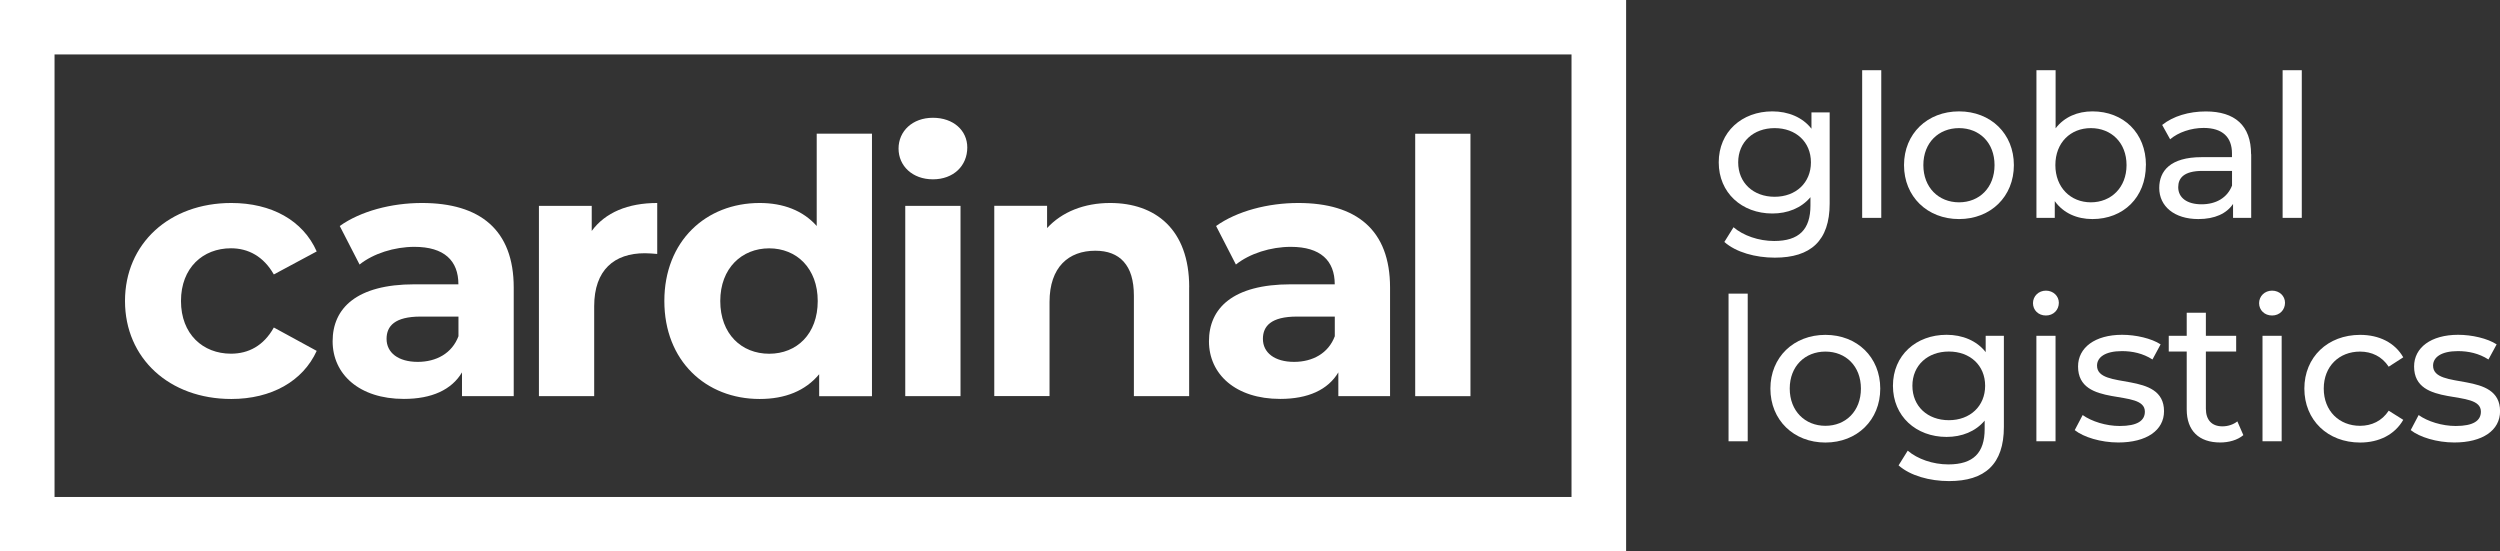
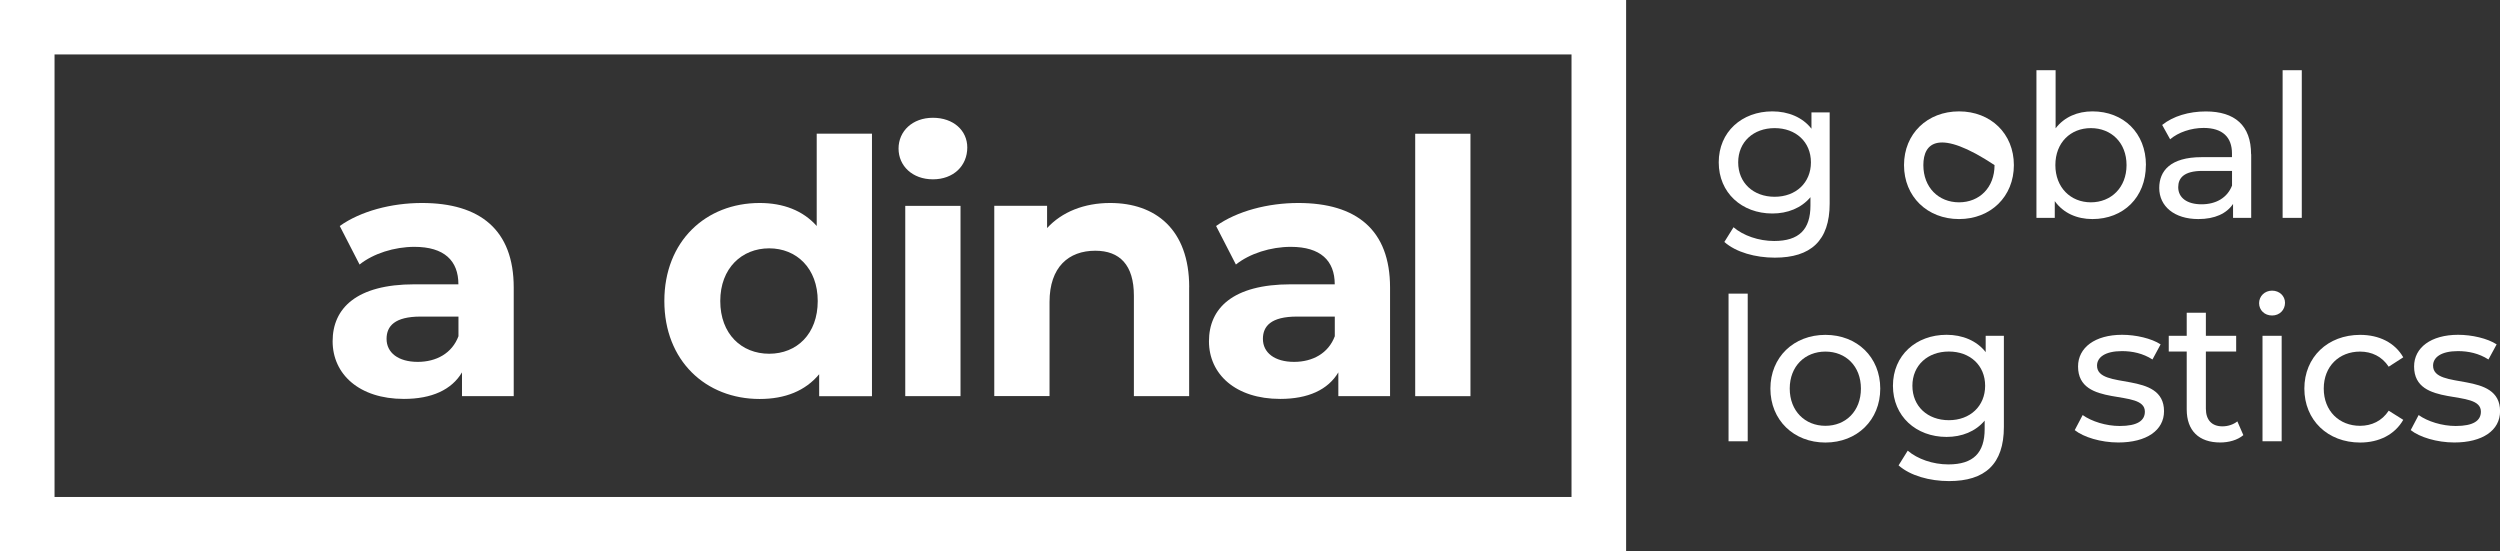
<svg xmlns="http://www.w3.org/2000/svg" width="272" height="60" viewBox="0 0 272 60" fill="none">
  <rect x="0" y="0" width="272" height="60" fill="#333333" stroke="none" />
  <g clip-path="url(#clip0_2_5)">
    <path d="M197.029 17.664C197.029 15.434 195.381 13.939 193.082 13.939C190.782 13.939 189.115 15.434 189.115 17.664C189.115 19.894 190.763 21.409 193.082 21.409C195.4 21.409 197.029 19.874 197.029 17.664ZM199.068 12.229V22.143C199.068 26.194 197.009 28.033 193.101 28.033C190.997 28.033 188.874 27.448 187.61 26.324L188.607 24.724C189.669 25.634 191.343 26.22 193.03 26.22C195.739 26.22 196.977 24.965 196.977 22.364V21.454C195.98 22.644 194.482 23.229 192.834 23.229C189.512 23.229 186.998 20.98 186.998 17.664C186.998 14.348 189.512 12.118 192.834 12.118C194.547 12.118 196.11 12.749 197.087 14.004V12.229H199.061H199.068Z" fill="white" />
-     <path d="M202.604 7.639H204.682V23.704H202.604V7.639Z" fill="white" />
-     <path d="M217.006 17.963C217.006 15.518 215.358 13.939 213.143 13.939C210.929 13.939 209.261 15.518 209.261 17.963C209.261 20.407 210.929 22.013 213.143 22.013C215.358 22.013 217.006 20.414 217.006 17.963ZM207.157 17.963C207.157 14.543 209.698 12.118 213.143 12.118C216.589 12.118 219.11 14.543 219.11 17.963C219.11 21.383 216.596 23.834 213.143 23.834C209.691 23.834 207.157 21.389 207.157 17.963Z" fill="white" />
+     <path d="M217.006 17.963C210.929 13.939 209.261 15.518 209.261 17.963C209.261 20.407 210.929 22.013 213.143 22.013C215.358 22.013 217.006 20.414 217.006 17.963ZM207.157 17.963C207.157 14.543 209.698 12.118 213.143 12.118C216.589 12.118 219.11 14.543 219.11 17.963C219.11 21.383 216.596 23.834 213.143 23.834C209.691 23.834 207.157 21.389 207.157 17.963Z" fill="white" />
    <path d="M231.368 17.963C231.368 15.518 229.701 13.939 227.486 13.939C225.272 13.939 223.624 15.518 223.624 17.963C223.624 20.407 225.291 22.013 227.486 22.013C229.681 22.013 231.368 20.414 231.368 17.963ZM233.472 17.963C233.472 21.474 231.023 23.834 227.656 23.834C225.962 23.834 224.49 23.183 223.559 21.883V23.704H221.565V7.639H223.65V13.958C224.607 12.723 226.034 12.118 227.662 12.118C231.023 12.118 233.479 14.459 233.479 17.963H233.472Z" fill="white" />
    <path d="M242.845 20.193V18.594H239.634C237.576 18.594 236.99 19.393 236.99 20.368C236.99 21.513 237.947 22.228 239.53 22.228C241.113 22.228 242.331 21.513 242.845 20.193ZM244.93 16.773V23.704H242.956V22.189C242.259 23.229 240.982 23.834 239.178 23.834C236.573 23.834 234.925 22.449 234.925 20.453C234.925 18.613 236.117 17.098 239.543 17.098H242.839V16.689C242.839 14.933 241.816 13.919 239.758 13.919C238.39 13.919 237.003 14.394 236.11 15.154L235.244 13.594C236.436 12.638 238.149 12.125 239.992 12.125C243.138 12.125 244.917 13.64 244.917 16.78L244.93 16.773Z" fill="white" />
    <path d="M248.349 7.639H250.434V23.704H248.349V7.639Z" fill="white" />
    <path d="M188.066 31.947H190.151V48.012H188.066V31.947Z" fill="white" />
    <path d="M202.468 42.278C202.468 39.833 200.82 38.253 198.605 38.253C196.391 38.253 194.723 39.833 194.723 42.278C194.723 44.722 196.391 46.328 198.605 46.328C200.82 46.328 202.468 44.729 202.468 42.278ZM192.619 42.278C192.619 38.858 195.159 36.433 198.605 36.433C202.051 36.433 204.572 38.858 204.572 42.278C204.572 45.697 202.057 48.148 198.605 48.148C195.153 48.148 192.619 45.704 192.619 42.278Z" fill="white" />
    <path d="M215.983 41.972C215.983 39.742 214.335 38.247 212.036 38.247C209.737 38.247 208.069 39.742 208.069 41.972C208.069 44.202 209.717 45.717 212.036 45.717C214.355 45.717 215.983 44.182 215.983 41.972ZM218.022 36.537V46.451C218.022 50.502 215.964 52.342 212.056 52.342C209.952 52.342 207.828 51.756 206.565 50.632L207.561 49.032C208.623 49.943 210.297 50.528 211.984 50.528C214.694 50.528 215.931 49.273 215.931 46.672V45.762C214.935 46.952 213.437 47.537 211.789 47.537C208.467 47.537 205.952 45.288 205.952 41.972C205.952 38.656 208.467 36.426 211.789 36.426C213.502 36.426 215.065 37.057 216.042 38.312V36.537H218.016H218.022Z" fill="white" />
-     <path d="M221.559 36.537H223.643V48.012H221.559V36.537ZM221.188 32.987C221.188 32.227 221.793 31.622 222.595 31.622C223.396 31.622 224.002 32.207 224.002 32.942C224.002 33.722 223.415 34.327 222.595 34.327C221.774 34.327 221.188 33.742 221.188 32.981V32.987Z" fill="white" />
    <path d="M225.728 46.803L226.594 45.158C227.571 45.853 229.134 46.347 230.626 46.347C232.554 46.347 233.362 45.762 233.362 44.787C233.362 42.213 226.092 44.443 226.092 39.872C226.092 37.818 227.936 36.426 230.886 36.426C232.385 36.426 234.078 36.817 235.075 37.467L234.189 39.111C233.147 38.442 232 38.201 230.867 38.201C229.043 38.201 228.157 38.871 228.157 39.781C228.157 42.486 235.446 40.282 235.446 44.742C235.446 46.822 233.537 48.142 230.476 48.142C228.568 48.142 226.679 47.557 225.728 46.796V46.803Z" fill="white" />
    <path d="M244.076 47.342C243.445 47.882 242.494 48.142 241.562 48.142C239.243 48.142 237.915 46.861 237.915 44.547V38.247H235.96V36.537H237.915V34.028H239.999V36.537H243.295V38.247H239.999V44.462C239.999 45.697 240.65 46.386 241.797 46.386C242.402 46.386 242.989 46.191 243.425 45.847L244.076 47.342Z" fill="white" />
    <path d="M246.161 36.537H248.245V48.012H246.161V36.537ZM245.789 32.987C245.789 32.227 246.395 31.622 247.203 31.622C248.011 31.622 248.61 32.207 248.61 32.942C248.61 33.722 248.024 34.327 247.203 34.327C246.382 34.327 245.789 33.742 245.789 32.981V32.987Z" fill="white" />
    <path d="M250.714 42.278C250.714 38.858 253.254 36.433 256.784 36.433C258.849 36.433 260.562 37.278 261.474 38.877L259.891 39.898C259.155 38.773 258.028 38.253 256.771 38.253C254.518 38.253 252.824 39.833 252.824 42.278C252.824 44.722 254.518 46.328 256.771 46.328C258.028 46.328 259.155 45.808 259.891 44.683L261.474 45.678C260.562 47.277 258.849 48.148 256.784 48.148C253.247 48.148 250.714 45.704 250.714 42.278Z" fill="white" />
    <path d="M262.282 46.803L263.148 45.158C264.125 45.853 265.688 46.347 267.186 46.347C269.114 46.347 269.922 45.762 269.922 44.787C269.922 42.213 262.653 44.443 262.653 39.872C262.653 37.818 264.496 36.426 267.447 36.426C268.945 36.426 270.639 36.817 271.635 37.467L270.743 39.111C269.701 38.442 268.554 38.201 267.427 38.201C265.604 38.201 264.718 38.871 264.718 39.781C264.718 42.486 272.007 40.282 272.007 44.742C272.007 46.822 270.098 48.142 267.037 48.142C265.128 48.142 263.239 47.557 262.288 46.796L262.282 46.803Z" fill="white" />
-     <path d="M13.6 32.747C13.6 26.512 18.42 22.085 25.168 22.085C29.526 22.085 32.959 23.97 34.457 27.357L29.793 29.86C28.673 27.897 27.018 27.013 25.129 27.013C22.081 27.013 19.691 29.132 19.691 32.747C19.691 36.361 22.081 38.481 25.129 38.481C27.018 38.481 28.679 37.636 29.793 35.633L34.457 38.175C32.952 41.484 29.52 43.409 25.168 43.409C18.42 43.409 13.6 38.981 13.6 32.747Z" fill="white" />
    <path d="M55.893 31.284V43.097H50.265V40.516C49.145 42.401 46.989 43.402 43.941 43.402C39.081 43.402 36.189 40.711 36.189 37.129C36.189 33.546 38.775 30.933 45.093 30.933H49.874C49.874 28.358 48.331 26.857 45.093 26.857C42.898 26.857 40.619 27.585 39.12 28.781L36.965 24.588C39.238 22.969 42.592 22.085 45.908 22.085C52.232 22.085 55.893 25.01 55.893 31.284ZM49.881 36.556V34.444H45.758C42.944 34.444 42.058 35.484 42.058 36.869C42.058 38.37 43.328 39.372 45.452 39.372C47.458 39.372 49.19 38.448 49.887 36.563L49.881 36.556Z" fill="white" />
-     <path d="M71.506 22.091V27.63C71.004 27.591 70.62 27.552 70.158 27.552C66.842 27.552 64.647 29.36 64.647 33.325V43.097H58.635V22.397H64.38V25.127C65.846 23.125 68.314 22.085 71.512 22.085L71.506 22.091Z" fill="white" />
    <path d="M94.87 14.55V43.103H89.125V40.717C87.621 42.525 85.425 43.409 82.651 43.409C76.788 43.409 72.281 39.255 72.281 32.747C72.281 26.239 76.795 22.085 82.651 22.085C85.197 22.085 87.353 22.891 88.858 24.588V14.543H94.87V14.55ZM88.969 32.753C88.969 29.178 86.656 27.019 83.686 27.019C80.716 27.019 78.365 29.171 78.365 32.753C78.365 36.336 80.677 38.487 83.686 38.487C86.696 38.487 88.969 36.336 88.969 32.753Z" fill="white" />
    <path d="M97.762 16.162C97.762 14.277 99.267 12.814 101.501 12.814C103.735 12.814 105.24 14.199 105.24 16.045C105.24 18.047 103.735 19.51 101.501 19.51C99.267 19.51 97.762 18.047 97.762 16.162ZM98.492 22.397H104.504V43.097H98.492V22.397Z" fill="white" />
    <path d="M129.379 31.245V43.097H123.367V32.168C123.367 28.82 121.823 27.279 119.166 27.279C116.274 27.279 114.189 29.048 114.189 32.857V43.09H108.177V22.39H113.922V24.815C115.544 23.047 117.967 22.085 120.788 22.085C125.686 22.085 129.385 24.932 129.385 31.245H129.379Z" fill="white" />
    <path d="M151.238 31.284V43.097H145.611V40.516C144.49 42.401 142.334 43.402 139.286 43.402C134.427 43.402 131.535 40.711 131.535 37.129C131.535 33.546 134.114 30.933 140.439 30.933H145.22C145.22 28.358 143.676 26.857 140.439 26.857C138.244 26.857 135.964 27.585 134.466 28.781L132.31 24.588C134.583 22.969 137.938 22.085 141.253 22.085C147.578 22.085 151.238 25.01 151.238 31.284ZM145.226 36.556V34.444H141.103C138.29 34.444 137.404 35.484 137.404 36.869C137.404 38.37 138.674 39.372 140.797 39.372C142.803 39.372 144.536 38.448 145.233 36.563L145.226 36.556Z" fill="white" />
    <path d="M153.974 14.55H159.986V43.103H153.974V14.55Z" fill="white" />
    <path d="M170.988 54.071H5.934V5.923H170.981V54.071H170.988ZM0 60H176.921V0H0V60Z" fill="white" />
  </g>
  <defs>
    <clipPath id="clip0_2_5">
      <rect width="272" height="60" fill="white" />
    </clipPath>
  </defs>
</svg>